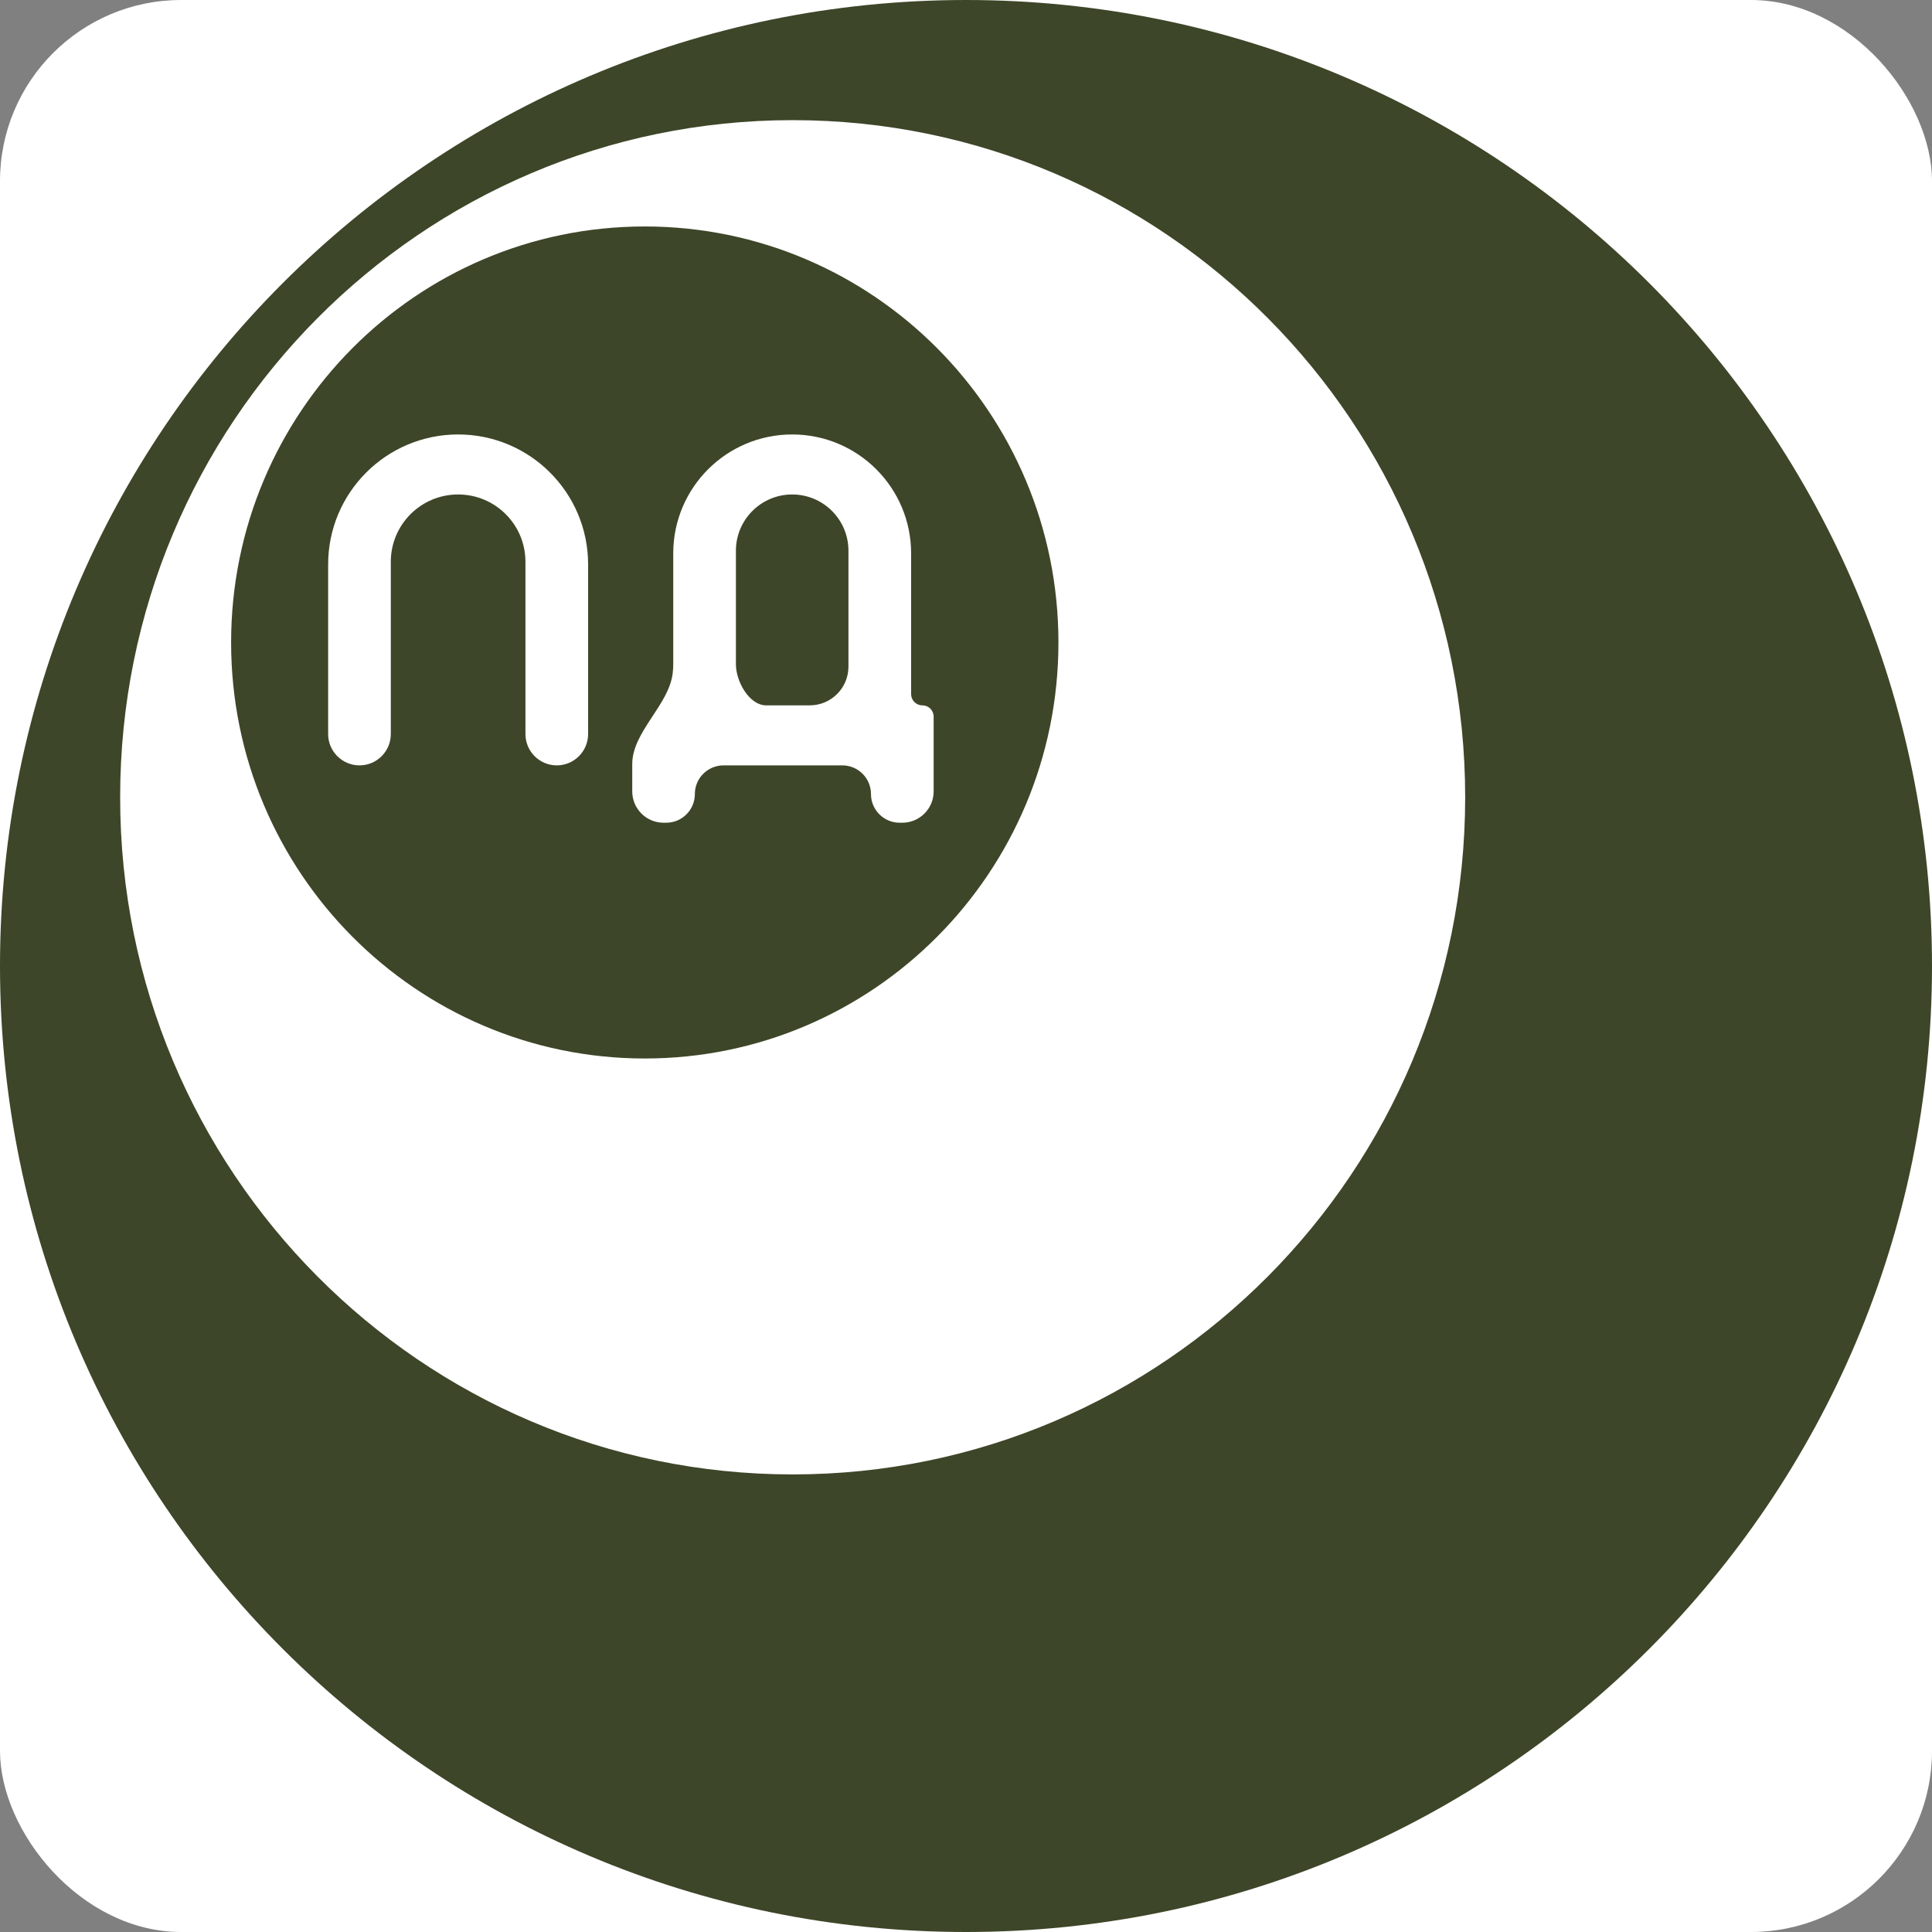
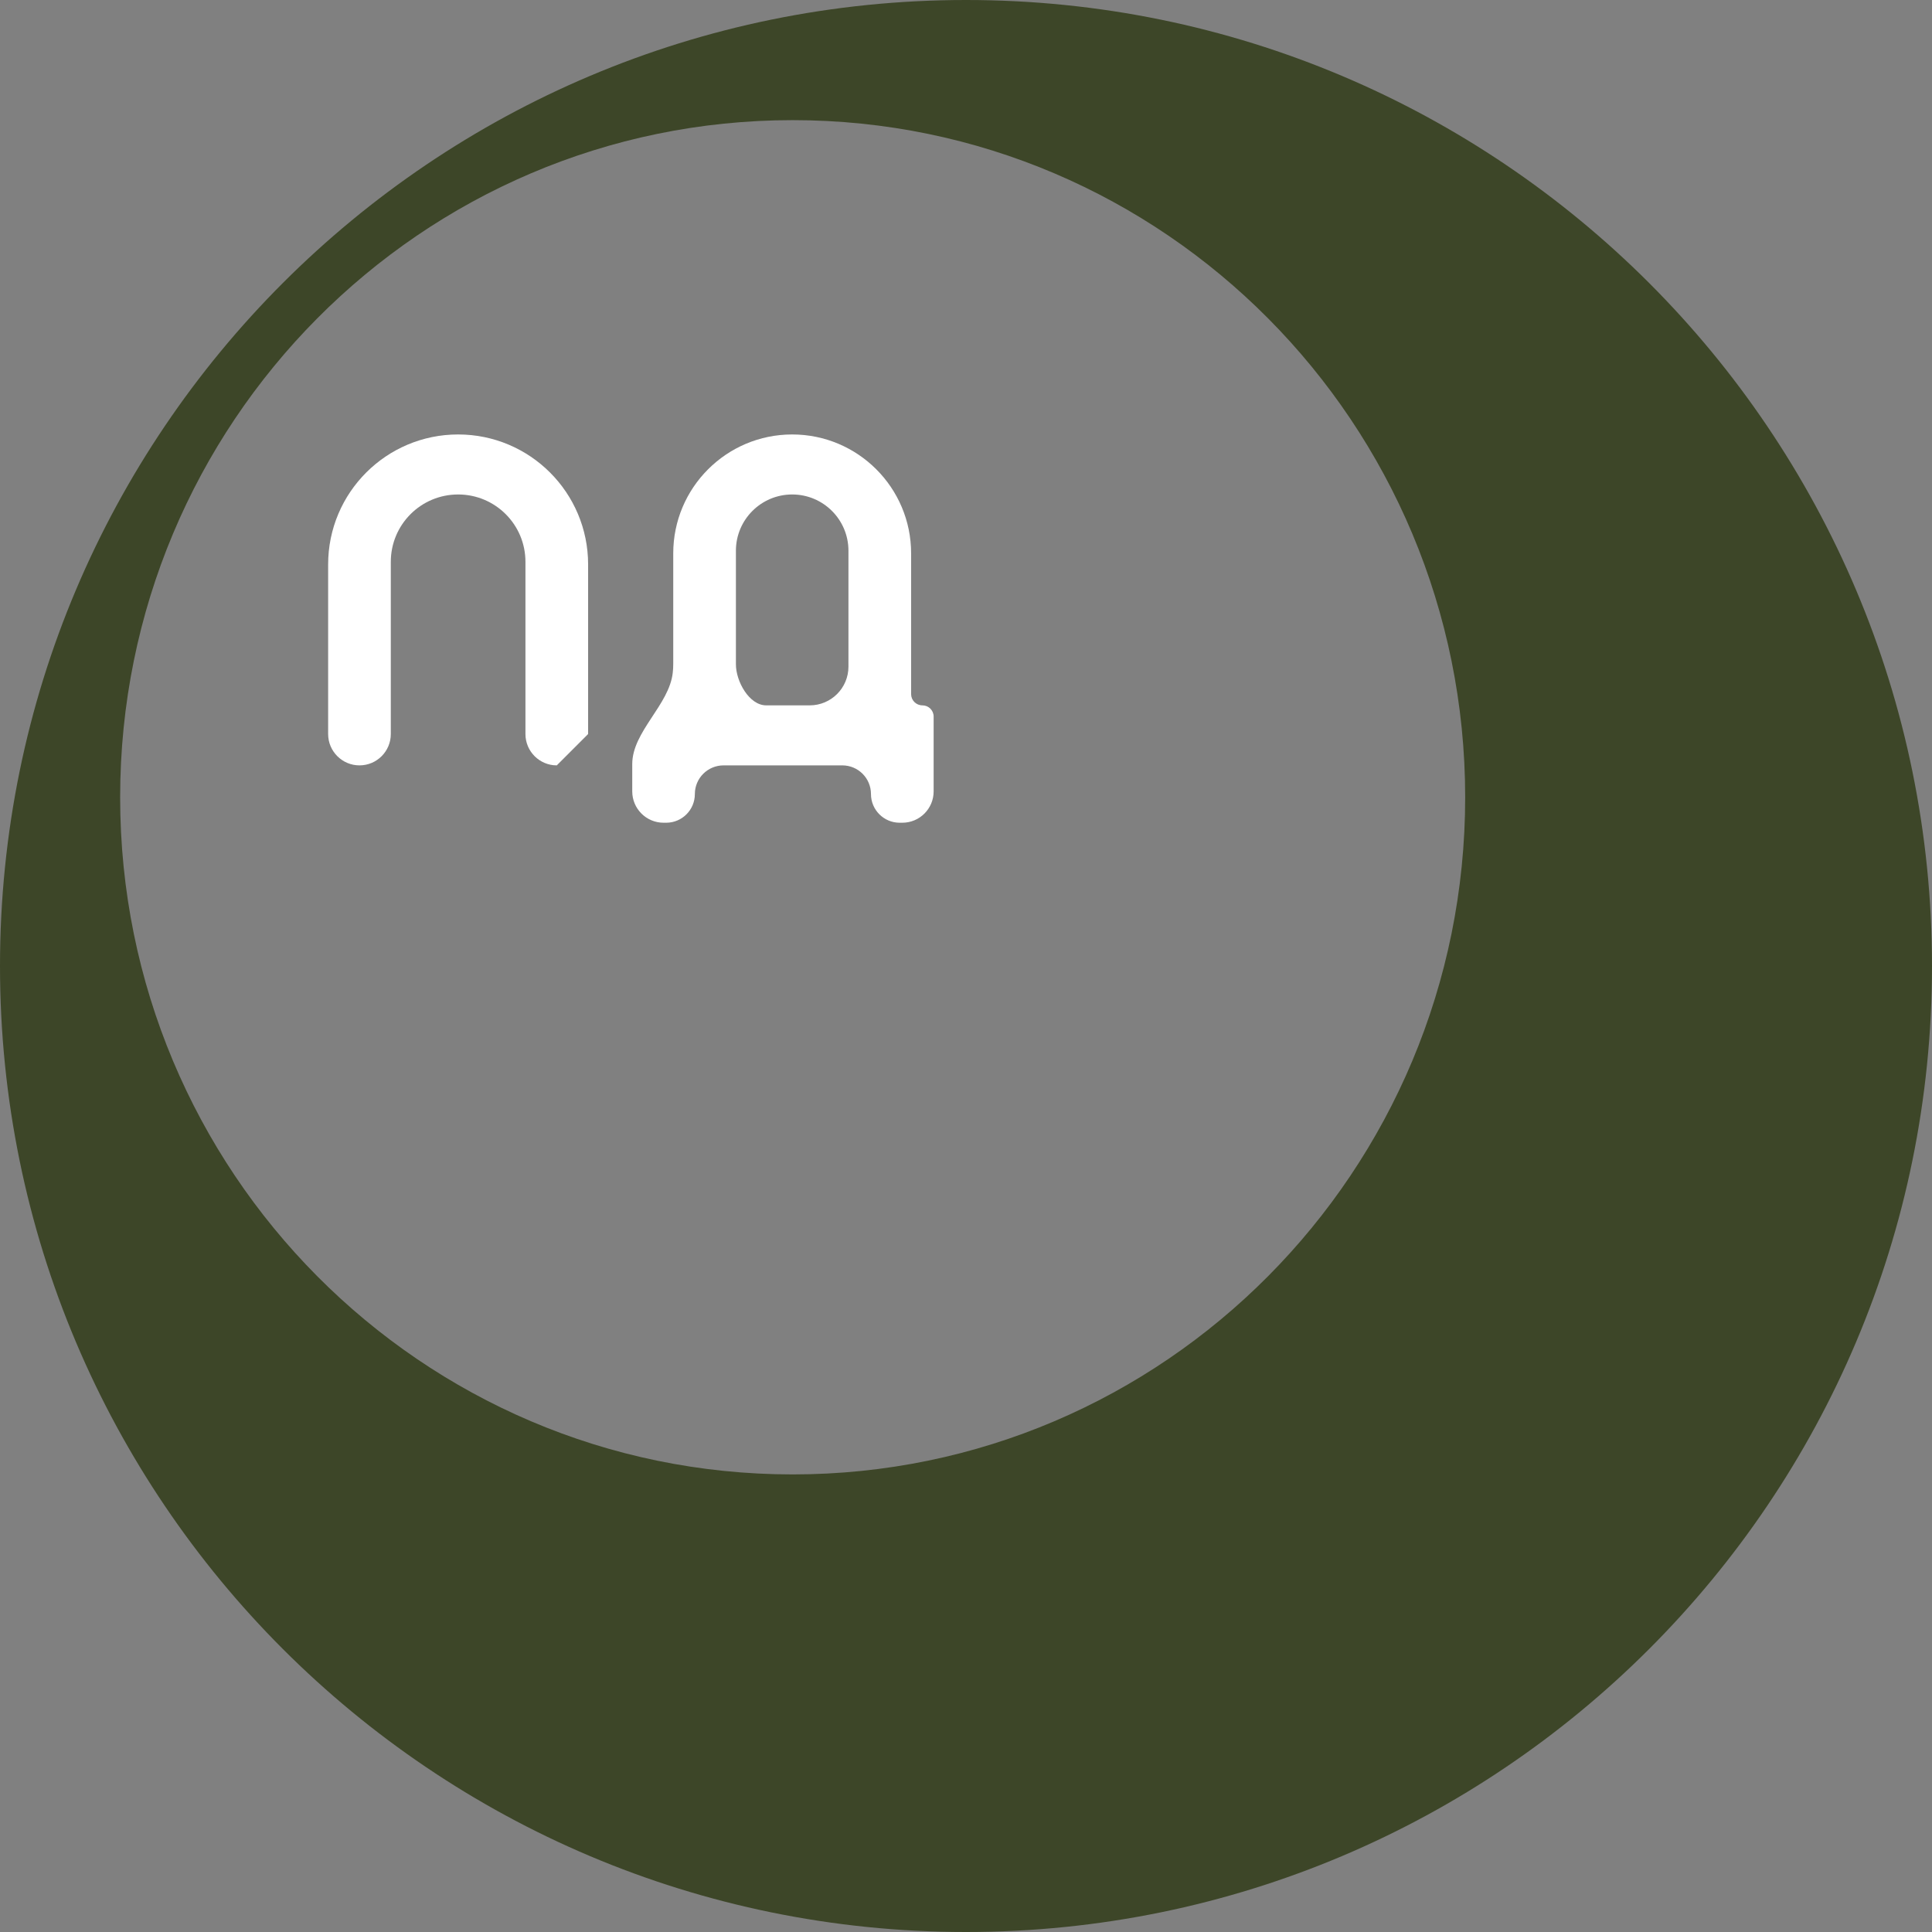
<svg xmlns="http://www.w3.org/2000/svg" width="32" height="32" viewBox="0 0 32 32" fill="none">
  <rect x="0" y="0" width="32" height="32" fill="#808080" stroke="none" />
  <g clip-path="url(#clip0_15_255)">
-     <rect width="32" height="32" rx="3" fill="white" />
    <path d="M16 0C24.837 0 32 7.163 32 16C32 24.837 24.837 32 16 32C7.163 32 0 24.837 0 16C0 7.163 7.163 0 16 0ZM13.129 1.99C6.977 1.99 1.99 7.012 1.99 13.206C1.99 19.4 6.977 24.421 13.129 24.421C19.281 24.421 24.267 19.4 24.268 13.206C24.268 7.012 19.281 1.99 13.129 1.99Z" fill="#3D4628" />
-     <path d="M10.679 3.751C14.463 3.751 17.531 6.836 17.531 10.641C17.531 14.446 14.463 17.532 10.679 17.532C6.895 17.531 3.828 14.446 3.828 10.641C3.828 6.836 6.895 3.751 10.679 3.751Z" fill="#3D4628" />
-     <path d="M9.222 12.677C8.935 12.677 8.703 12.444 8.703 12.158V9.305C8.703 8.689 8.204 8.19 7.588 8.19C6.972 8.19 6.473 8.689 6.473 9.305V12.158C6.473 12.444 6.241 12.677 5.954 12.677C5.668 12.677 5.435 12.444 5.435 12.158V9.349C5.435 8.16 6.399 7.196 7.588 7.196C8.777 7.196 9.741 8.16 9.741 9.349V12.158C9.741 12.444 9.508 12.677 9.222 12.677Z" fill="white" />
+     <path d="M9.222 12.677C8.935 12.677 8.703 12.444 8.703 12.158V9.305C8.703 8.689 8.204 8.19 7.588 8.19C6.972 8.19 6.473 8.689 6.473 9.305V12.158C6.473 12.444 6.241 12.677 5.954 12.677C5.668 12.677 5.435 12.444 5.435 12.158V9.349C5.435 8.16 6.399 7.196 7.588 7.196C8.777 7.196 9.741 8.16 9.741 9.349V12.158Z" fill="white" />
    <path d="M11.509 13.152C11.509 13.414 11.297 13.627 11.034 13.627H10.991C10.704 13.627 10.472 13.394 10.472 13.108V12.655C10.472 12.118 11.085 11.676 11.143 11.142C11.149 11.094 11.151 11.043 11.151 10.989V9.166C11.151 8.078 12.033 7.196 13.121 7.196C14.209 7.196 15.091 8.078 15.091 9.166V11.497C15.091 11.6 15.175 11.683 15.278 11.683C15.381 11.683 15.464 11.766 15.464 11.869V13.108C15.464 13.394 15.232 13.627 14.945 13.627H14.901C14.639 13.627 14.426 13.414 14.426 13.152C14.426 12.889 14.213 12.677 13.951 12.677H11.985C11.722 12.677 11.509 12.889 11.509 13.152ZM14.053 9.122C14.053 8.607 13.636 8.19 13.121 8.19C12.607 8.19 12.189 8.607 12.189 9.122V11.003C12.189 11.286 12.409 11.683 12.691 11.683H13.411C13.766 11.683 14.053 11.396 14.053 11.041V9.122Z" fill="white" />
  </g>
  <defs>
    <clipPath id="clip0_15_255">
      <rect width="32" height="32" rx="3" fill="white" />
    </clipPath>
  </defs>
</svg>